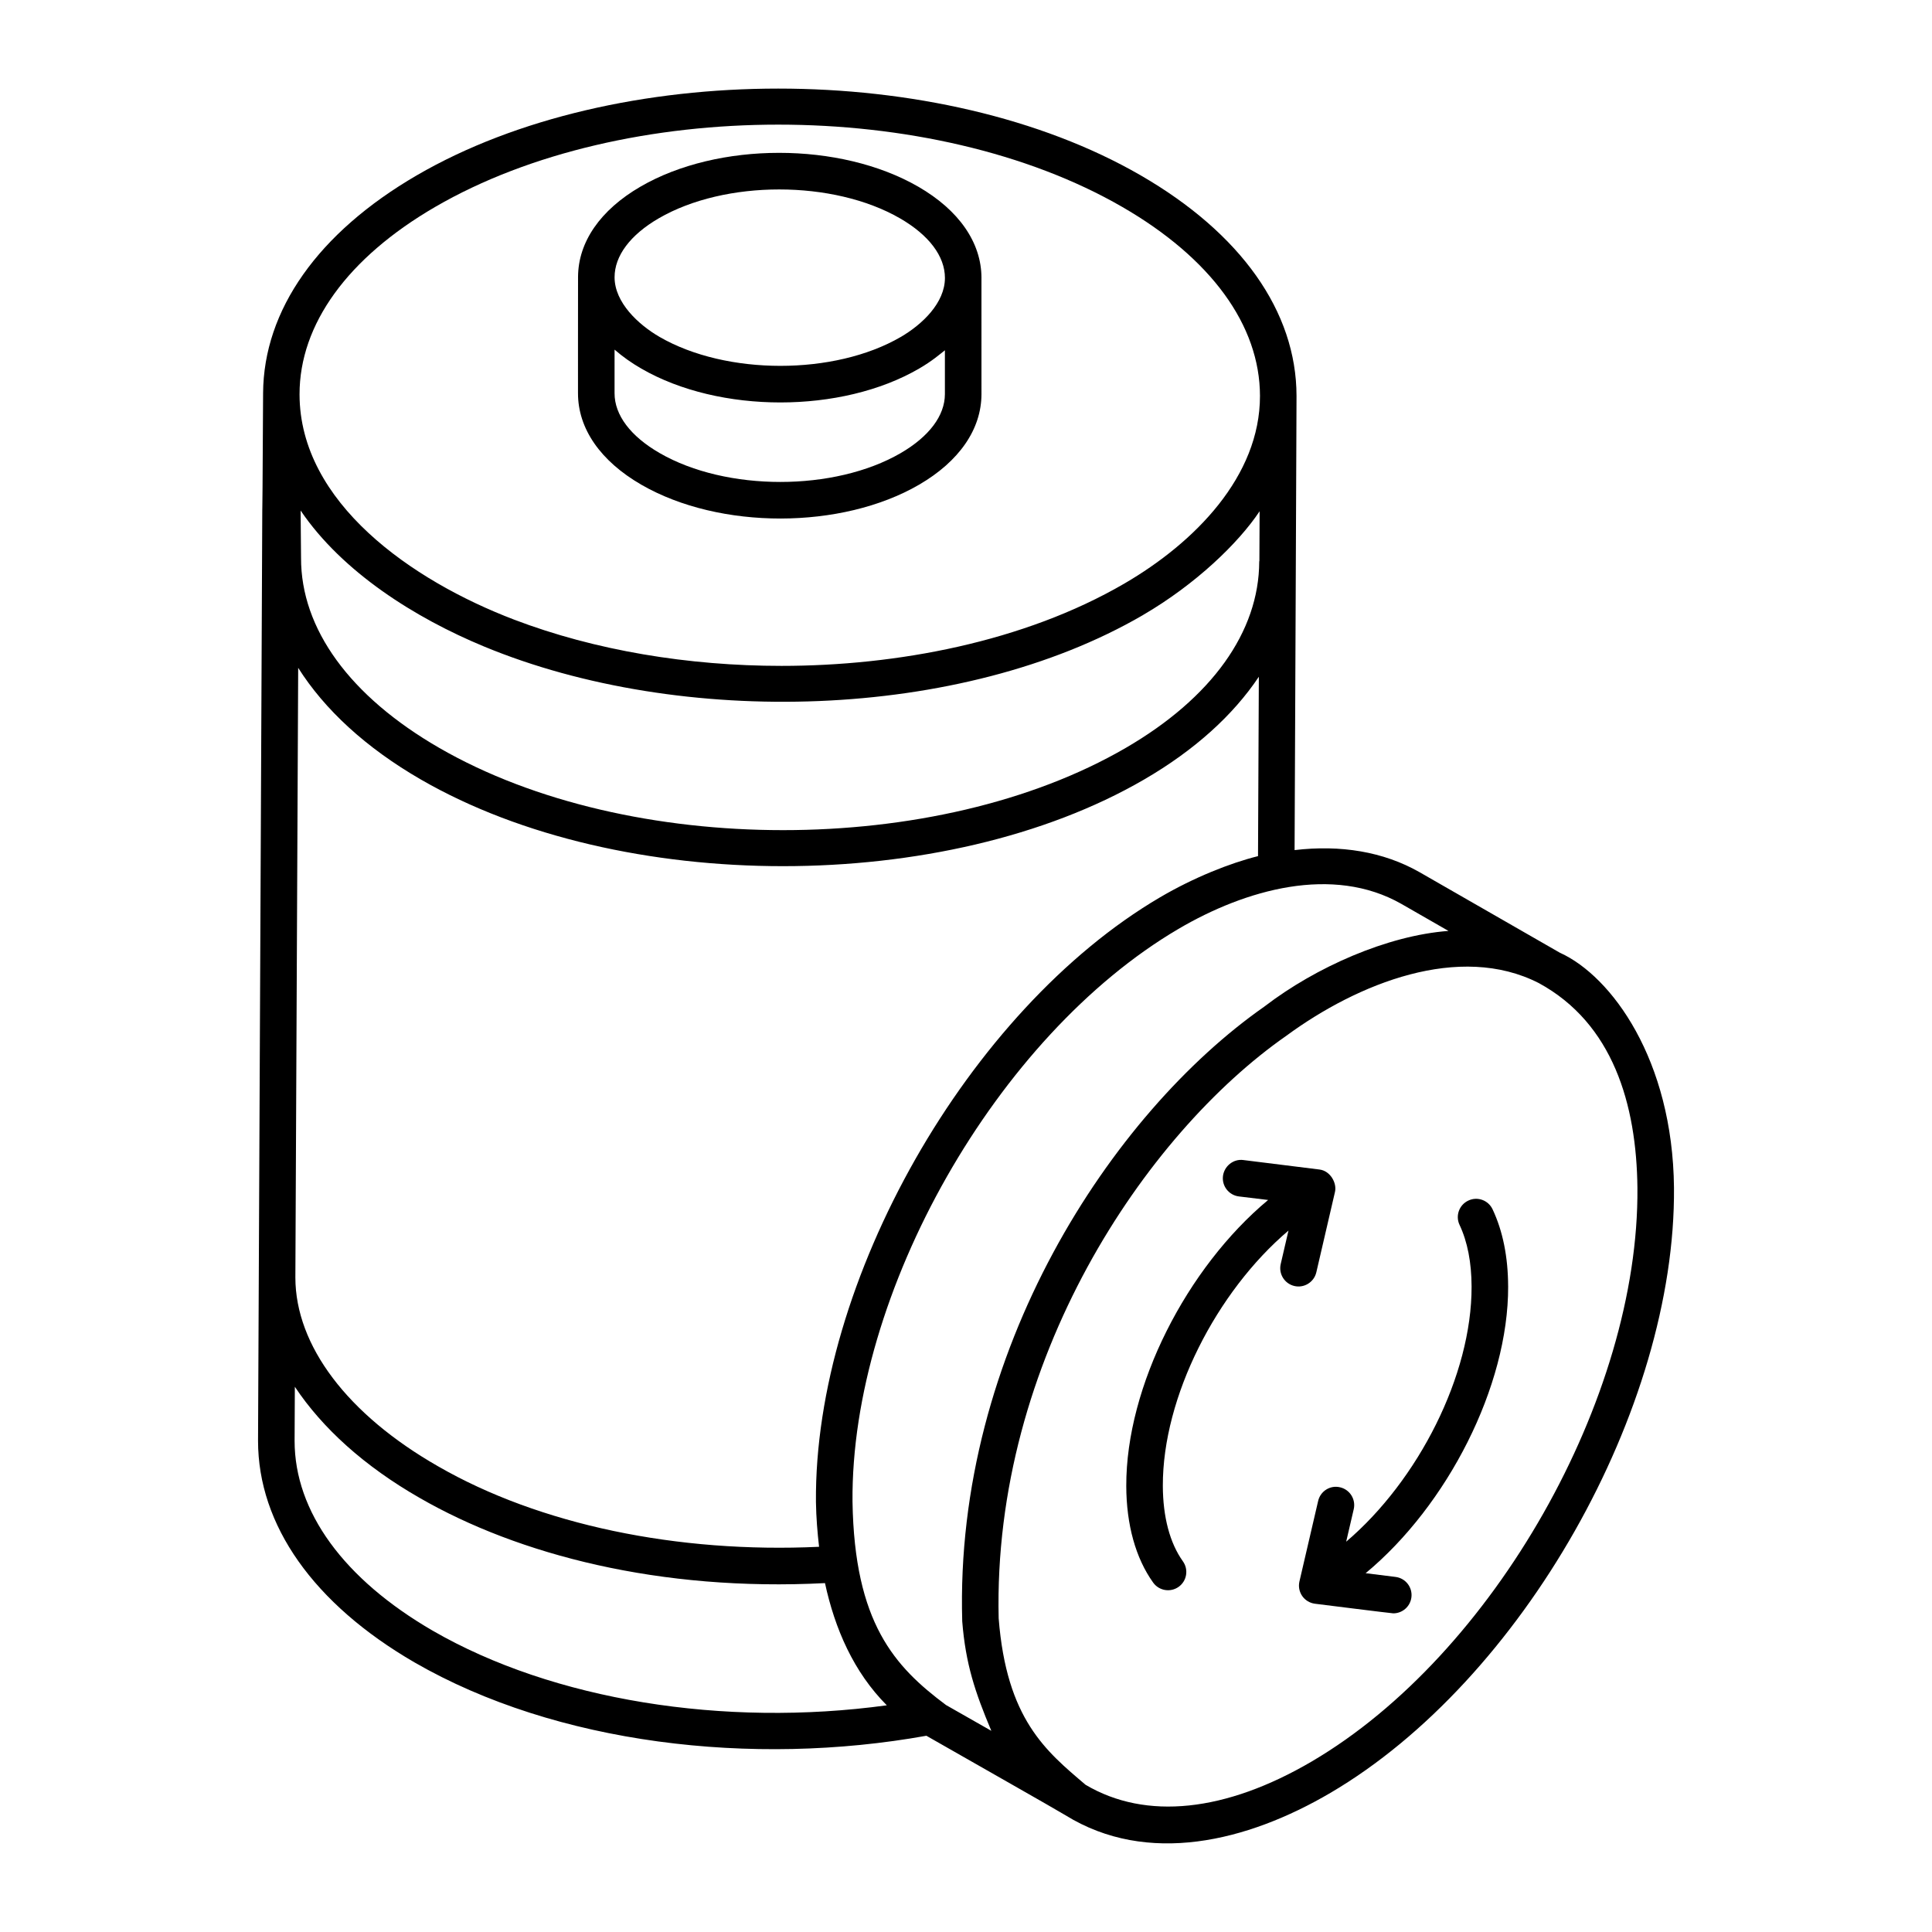
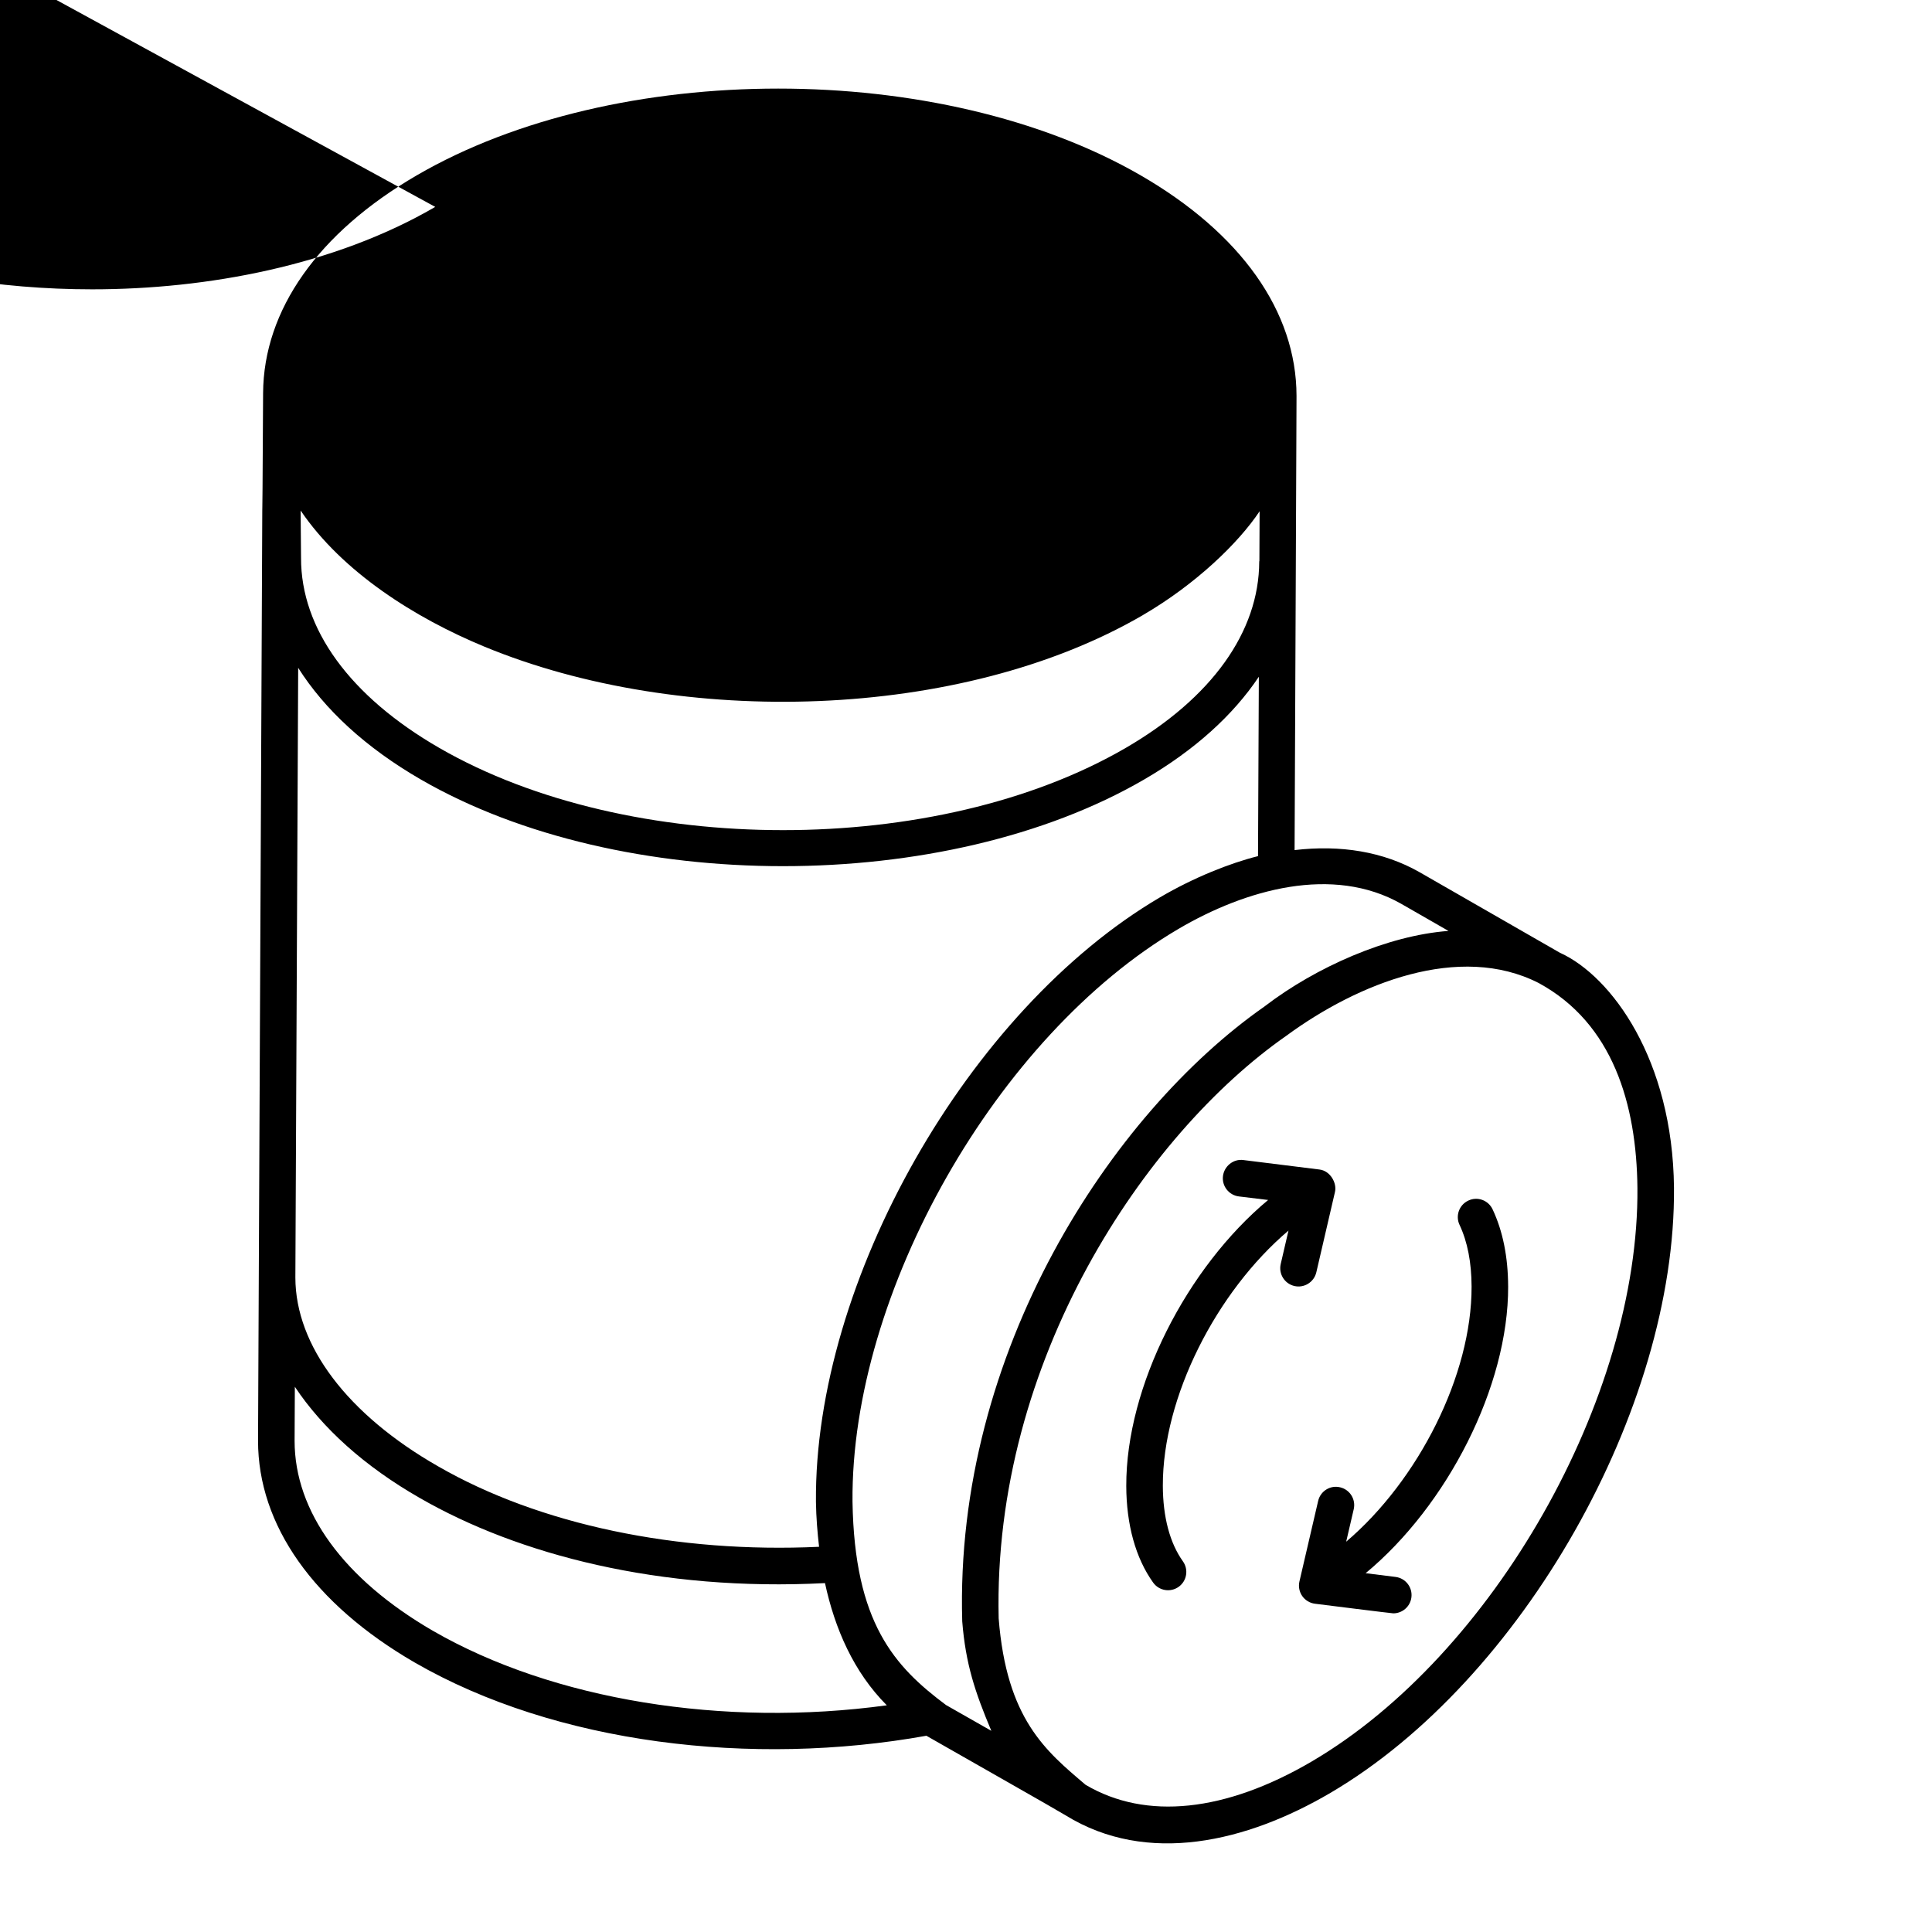
<svg xmlns="http://www.w3.org/2000/svg" fill="#000000" width="800px" height="800px" version="1.1" viewBox="144 144 512 512">
  <g>
-     <path d="m313.97 272.46c20.773 11.988 53.113 11.898 73.594-0.008 10.637-6.184 16.512-14.695 16.535-23.977l-0.004-30.77v-0.004c0-0.023 0.004-0.047 0.004-0.07-0.016-9.348-5.961-17.93-16.75-24.16-20.707-11.949-53.051-11.961-73.645 0.008-10.613 6.168-16.465 14.645-16.516 23.879-0.02 3.223-0.012 31.824-0.012 30.828-0.023 9.387 5.941 18.004 16.793 24.273zm4.606-70.605c17.57-10.199 46.262-10.203 63.934 0.008 7.668 4.43 11.898 10.035 11.906 15.781 0.008 6.621-6.016 12.344-11.723 15.664-17.547 10.203-46.207 10.195-63.875-0.008-5.676-3.277-11.938-9.148-11.949-15.801-0.012-5.691 4.148-11.25 11.707-15.645zm-11.711 34.809c0.027 0.023 0.062 0.039 0.086 0.062 2.043 1.777 4.383 3.445 7.019 4.965 20.688 11.949 53.023 11.953 73.594-0.008 3.508-2.039 5.488-3.797 6.844-4.856v11.633c-0.016 5.688-4.176 11.23-11.715 15.617-17.555 10.191-46.211 10.199-63.879-0.008-7.719-4.457-11.965-10.086-11.949-15.867z" />
    <path d="m543.67 484.92c-0.02-7.805-1.406-14.68-4.117-20.434-1.137-2.426-4.019-3.473-6.441-2.316-2.422 1.137-3.457 4.027-2.316 6.441 2.102 4.461 3.168 9.957 3.188 16.336 0.07 23.508-14.16 51.398-33.234 67.617l2-8.602c0.605-2.606-1.012-5.207-3.617-5.812-2.594-0.637-5.215 1.008-5.812 3.617l-4.957 21.332c-0.312 1.34-0.043 2.742 0.742 3.871 0.785 1.125 2.016 1.863 3.379 2.035 0.461 0.059 20.285 2.547 20.75 2.547 2.406 0 4.5-1.793 4.801-4.25 0.332-2.652-1.551-5.07-4.211-5.402l-7.922-0.988c21.629-17.93 37.848-49.492 37.77-75.992z" />
-     <path d="m557.48 396.54-37.32-21.422c-9.566-5.441-20.949-7.269-33.082-5.832 0.07-15.375 0.555-127.44 0.512-120.39v-0.004c-0.031-22.316-14.719-43.074-41.352-58.453-53.035-30.621-139.07-30.617-191.77 0.016-26.184 15.219-40.625 35.715-40.746 57.738-0.586 106.21 0.527-130.77-1.34 277.62 0 22.371 14.727 43.23 41.469 58.742 37.504 21.645 89.473 27.734 135.65 19.438 14.727 8.418 33.184 18.863 36.879 21.082 21.68 13.398 48.059 7.051 70.199-5.945 50.703-29.766 91.547-101.72 91.043-160.41-0.344-33.91-16.559-55.988-30.137-62.191zm-298.14-197.71c25.016-14.531 57.938-21.801 90.902-21.801 32.969 0 65.98 7.266 91.156 21.805 23.516 13.578 36.48 31.359 36.508 50.074 0.023 21.371-17.332 38.902-35.887 49.711l-0.125 0.074c-26.578 15.441-60.305 21.773-90.793 21.773-24.707 0-49.434-4.086-70.875-12.262-27.129-10.352-56.793-31.008-56.844-59.652v-0.047c-0.016-18.551 12.754-36.191 35.957-49.676zm218.47 80.656-0.059 13.137c-0.004 0.074-0.043 0.137-0.043 0.211-0.051 18.617-12.617 36.148-35.383 49.375-49.977 29.051-131.58 29.051-181.92-0.008-23.672-13.668-36.68-31.535-36.625-50.367l-0.113-12.535c11.09 16.355 30.395 28.492 48.598 36.027 52.164 21.617 126.41 19.695 174.54-8.27 0.031-0.02 0.059-0.039 0.09-0.059 14-8.164 25.293-19.062 30.918-27.512zm-254.79 41.496c6.992 11.047 17.887 21.152 32.539 29.613 26.5 15.301 61.234 22.949 95.938 22.949 34.699 0 69.363-7.656 95.695-22.957 13.391-7.781 23.602-17.051 30.414-27.242l-0.219 47.539c-7.394 1.84-17.039 5.668-26.016 10.945-50.75 29.84-91.641 101.71-91.137 160.24 0.066 4.121 0.391 8.043 0.828 11.848-37.566 1.758-74.129-5.852-101.02-21.359-23.973-13.727-37.73-31.941-37.766-49.984 0.191-41.691 0.555-119.9 0.746-161.59zm35.688 255.19c-23.625-13.699-36.637-31.582-36.637-50.332l0.066-14.336c7.262 10.93 18.406 21.059 33.074 29.453 26.109 15.055 63.66 24.859 107.42 22.582 2.621 12.137 7.629 23.598 16.359 32.359 0.008 0.008 0.016 0.02 0.023 0.027-43.23 5.91-88.484-1.383-120.3-19.754zm136 19.68c-13.676-10.211-24.266-21.75-24.785-53.898-0.473-55.41 38.266-123.49 86.359-151.77 17.855-10.5 40.922-16.973 59.074-6.656l12.504 7.176c-16.262 1.215-35.184 9.641-48.609 19.91-0.051 0.035-0.109 0.086-0.16 0.121-0.004 0.004-0.008 0.008-0.016 0.012l-0.004 0.004c-40.41 28.254-82.164 91.426-80.07 162.92 0.898 11.309 3.398 18.773 7.711 29.016zm96.973 14.926c-22.855 13.41-43.973 15.684-59.992 6.211-10.559-8.973-20.934-17.387-23.031-44.109-1.613-68.375 38.875-128.33 76.234-154.39 18.988-13.949 45.934-24.691 66.91-13.965 19.629 10.684 25.906 32.117 26.133 54.289 0.477 55.59-38.219 123.76-86.254 151.96z" />
+     <path d="m557.48 396.54-37.32-21.422c-9.566-5.441-20.949-7.269-33.082-5.832 0.07-15.375 0.555-127.44 0.512-120.39v-0.004c-0.031-22.316-14.719-43.074-41.352-58.453-53.035-30.621-139.07-30.617-191.77 0.016-26.184 15.219-40.625 35.715-40.746 57.738-0.586 106.21 0.527-130.77-1.34 277.62 0 22.371 14.727 43.23 41.469 58.742 37.504 21.645 89.473 27.734 135.65 19.438 14.727 8.418 33.184 18.863 36.879 21.082 21.68 13.398 48.059 7.051 70.199-5.945 50.703-29.766 91.547-101.72 91.043-160.41-0.344-33.91-16.559-55.988-30.137-62.191zm-298.14-197.71l-0.125 0.074c-26.578 15.441-60.305 21.773-90.793 21.773-24.707 0-49.434-4.086-70.875-12.262-27.129-10.352-56.793-31.008-56.844-59.652v-0.047c-0.016-18.551 12.754-36.191 35.957-49.676zm218.47 80.656-0.059 13.137c-0.004 0.074-0.043 0.137-0.043 0.211-0.051 18.617-12.617 36.148-35.383 49.375-49.977 29.051-131.58 29.051-181.92-0.008-23.672-13.668-36.68-31.535-36.625-50.367l-0.113-12.535c11.09 16.355 30.395 28.492 48.598 36.027 52.164 21.617 126.41 19.695 174.54-8.27 0.031-0.02 0.059-0.039 0.09-0.059 14-8.164 25.293-19.062 30.918-27.512zm-254.79 41.496c6.992 11.047 17.887 21.152 32.539 29.613 26.5 15.301 61.234 22.949 95.938 22.949 34.699 0 69.363-7.656 95.695-22.957 13.391-7.781 23.602-17.051 30.414-27.242l-0.219 47.539c-7.394 1.84-17.039 5.668-26.016 10.945-50.75 29.84-91.641 101.71-91.137 160.24 0.066 4.121 0.391 8.043 0.828 11.848-37.566 1.758-74.129-5.852-101.02-21.359-23.973-13.727-37.73-31.941-37.766-49.984 0.191-41.691 0.555-119.9 0.746-161.59zm35.688 255.19c-23.625-13.699-36.637-31.582-36.637-50.332l0.066-14.336c7.262 10.93 18.406 21.059 33.074 29.453 26.109 15.055 63.66 24.859 107.42 22.582 2.621 12.137 7.629 23.598 16.359 32.359 0.008 0.008 0.016 0.02 0.023 0.027-43.23 5.91-88.484-1.383-120.3-19.754zm136 19.68c-13.676-10.211-24.266-21.75-24.785-53.898-0.473-55.41 38.266-123.49 86.359-151.77 17.855-10.5 40.922-16.973 59.074-6.656l12.504 7.176c-16.262 1.215-35.184 9.641-48.609 19.91-0.051 0.035-0.109 0.086-0.16 0.121-0.004 0.004-0.008 0.008-0.016 0.012l-0.004 0.004c-40.41 28.254-82.164 91.426-80.07 162.92 0.898 11.309 3.398 18.773 7.711 29.016zm96.973 14.926c-22.855 13.41-43.973 15.684-59.992 6.211-10.559-8.973-20.934-17.387-23.031-44.109-1.613-68.375 38.875-128.33 76.234-154.39 18.988-13.949 45.934-24.691 66.91-13.965 19.629 10.684 25.906 32.117 26.133 54.289 0.477 55.59-38.219 123.76-86.254 151.96z" />
    <path d="m492.84 481.18 4.945-21.312v-0.012l0.004-0.02c0.527-2.258-1.18-5.539-4.121-5.902-17.555-2.184-19.867-2.473-20.145-2.508-2.68-0.375-5.109 1.645-5.426 4.25-0.32 2.652 1.57 5.066 4.231 5.394l7.734 0.938c-21.535 17.953-37.664 49.371-37.59 75.781 0.027 10.289 2.492 19.145 7.125 25.617 1.559 2.172 4.578 2.676 6.762 1.121 2.176-1.555 2.676-4.586 1.121-6.762-3.453-4.824-5.293-11.742-5.316-20.008-0.066-23.52 14.195-51.434 33.297-67.641-0.227 0.969-2.285 9.848-2.059 8.879-0.602 2.606 1.023 5.207 3.629 5.812 2.566 0.602 5.195-1.004 5.809-3.629z" />
  </g>
</svg>